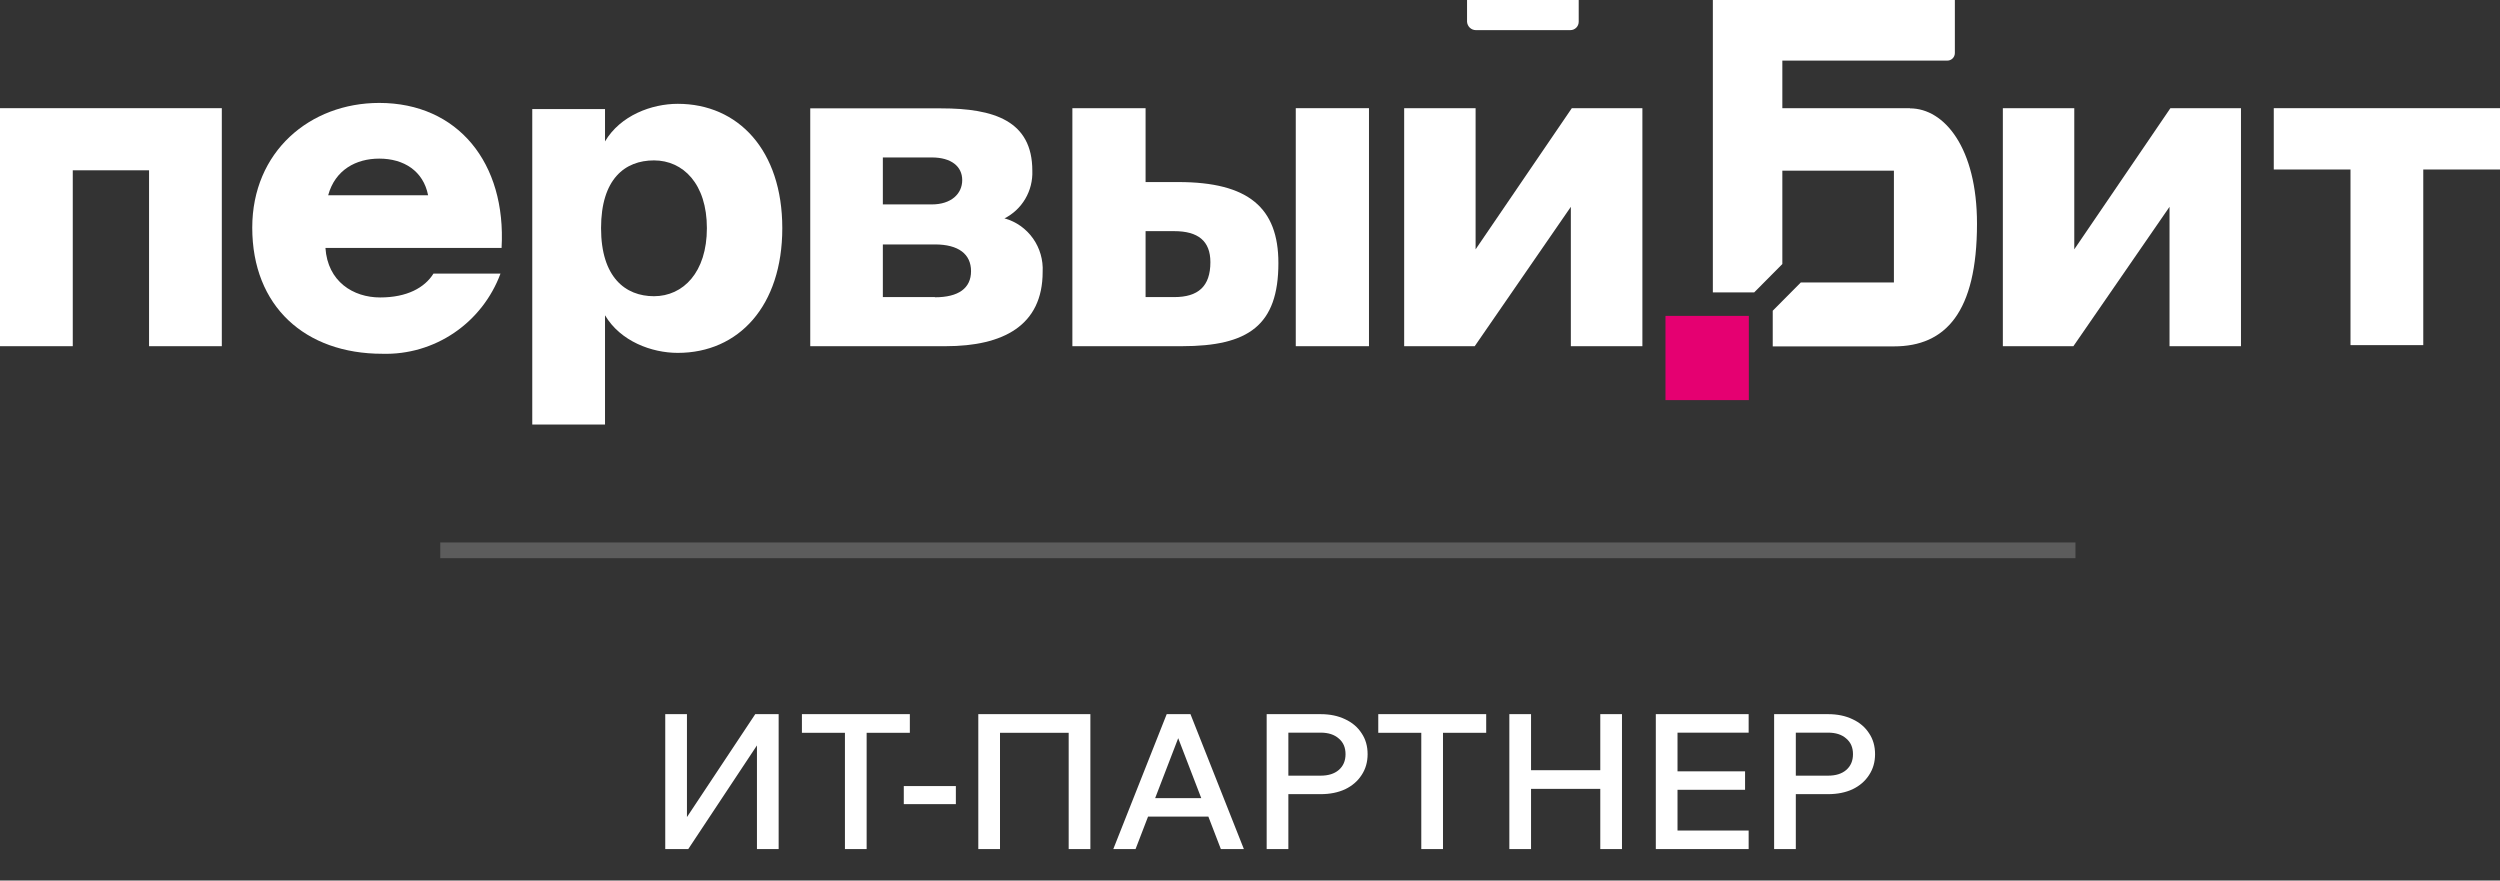
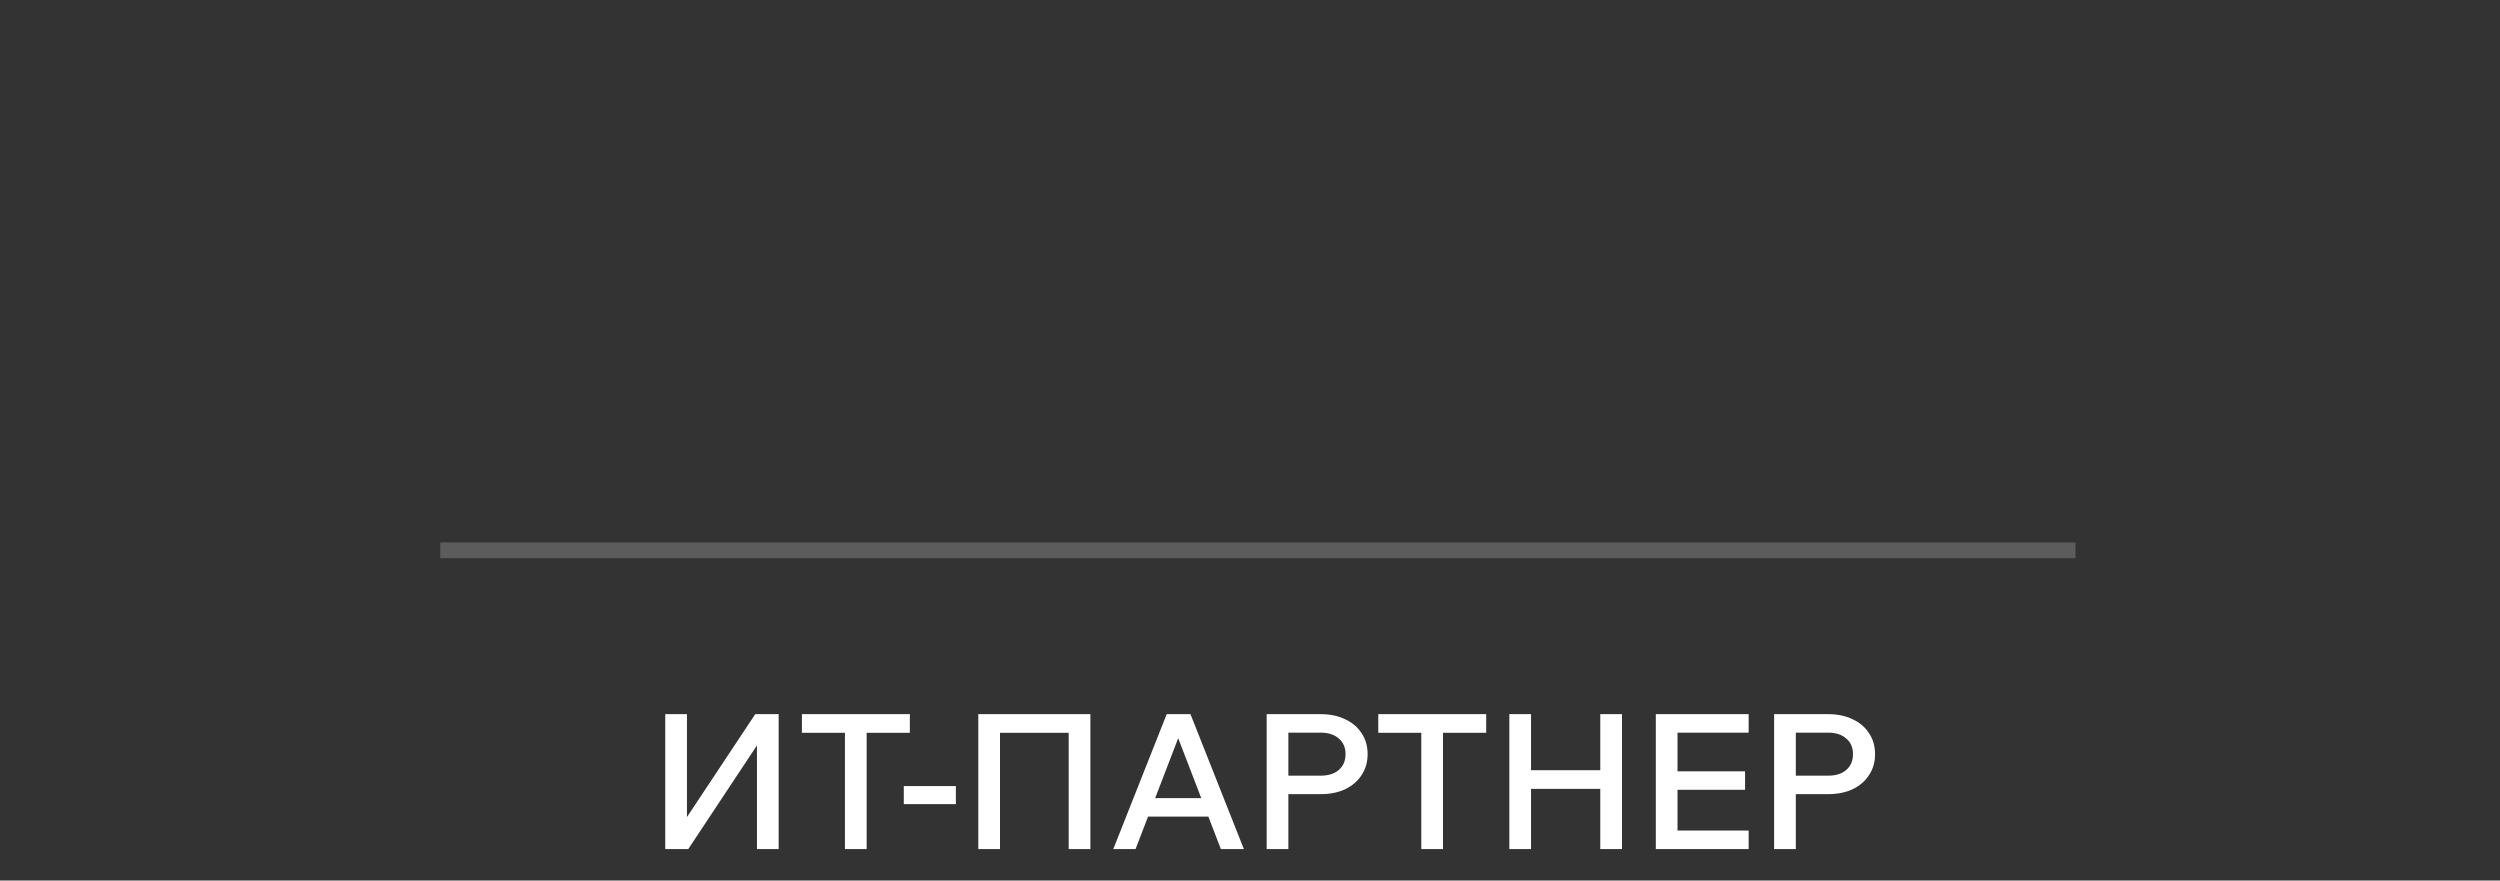
<svg xmlns="http://www.w3.org/2000/svg" width="159" height="56" viewBox="0 0 159 56" fill="none">
  <rect x="0" y="0" width="159" height="56" fill="#333333" stroke="none" />
  <path opacity="0.2" d="M28 35H132" stroke="white" />
  <path d="M42.31 54V45.42H43.69V53.304H42.802L48.034 45.42H49.522V54H48.142V46.104H49.006L43.774 54H42.31ZM55.118 54H53.738V46.488H55.118V54ZM57.866 46.608H51.002V45.42H57.866V46.608ZM60.793 51.144H57.481V49.992H60.793V51.144ZM62.22 54V45.42H69.348V54H67.968V45.744L68.664 46.608H62.856L63.6 45.744V54H62.22ZM77.406 51.936H72.462V50.76H77.406V51.936ZM79.11 54H77.646L74.706 46.356H75.162L72.222 54H70.806L74.202 45.42H75.714L79.11 54ZM81.94 54H80.56V45.42H83.992C84.584 45.42 85.104 45.528 85.552 45.744C86 45.952 86.348 46.248 86.596 46.632C86.852 47.008 86.98 47.452 86.98 47.964C86.98 48.468 86.852 48.912 86.596 49.296C86.348 49.68 86 49.98 85.552 50.196C85.104 50.404 84.584 50.508 83.992 50.508H81.82V49.332H83.992C84.48 49.332 84.864 49.212 85.144 48.972C85.432 48.724 85.576 48.388 85.576 47.964C85.576 47.54 85.432 47.208 85.144 46.968C84.864 46.72 84.48 46.596 83.992 46.596H81.94V54ZM91.774 54H90.394V46.488H91.774V54ZM94.522 46.608H87.658V45.42H94.522V46.608ZM101.778 54V45.42H103.158V54H101.778ZM97.374 54H95.994V45.42H97.374V54ZM97.254 50.172V48.984H101.898V50.172H97.254ZM111.214 54H105.31V45.42H111.214V46.596H106.69V52.824H111.214V54ZM110.986 50.232H106.57V49.056H110.986V50.232ZM114.214 54H112.834V45.42H116.266C116.858 45.42 117.378 45.528 117.826 45.744C118.274 45.952 118.622 46.248 118.87 46.632C119.126 47.008 119.254 47.452 119.254 47.964C119.254 48.468 119.126 48.912 118.87 49.296C118.622 49.68 118.274 49.98 117.826 50.196C117.378 50.404 116.858 50.508 116.266 50.508H114.094V49.332H116.266C116.754 49.332 117.138 49.212 117.418 48.972C117.706 48.724 117.85 48.388 117.85 47.964C117.85 47.54 117.706 47.208 117.418 46.968C117.138 46.72 116.754 46.596 116.266 46.596H114.214V54Z" fill="white" />
  <g clip-path="url(#clip0_30_124)">
    <path d="M121.468 6.88H113.357V3.854H123.852C123.978 3.854 124.098 3.804 124.188 3.715C124.277 3.626 124.328 3.505 124.329 3.378V0H108.937V18.595H111.568L113.357 16.793V10.853H120.453V17.966H114.53L112.746 19.763V22.03H120.459C123.735 22.03 125.737 19.865 125.737 14.225C125.737 9.414 123.667 6.892 121.474 6.892" fill="white" />
    <path d="M111.226 20.091H105.925V25.447H111.226V20.091Z" fill="#E50071" />
-     <path d="M0 22.018H4.628V10.831H9.48V22.018H14.107V6.88H0V22.018Z" fill="white" />
-     <path d="M24.12 10.088C25.69 10.088 26.924 10.876 27.227 12.418H20.872C21.315 10.797 22.65 10.088 24.12 10.088ZM24.12 6.546C19.716 6.546 16.043 9.64 16.043 14.48C16.043 19.485 19.408 22.5 24.316 22.5C25.939 22.548 27.536 22.082 28.884 21.167C30.231 20.253 31.262 18.935 31.832 17.399H27.57C27.009 18.3 25.887 18.918 24.176 18.918C22.465 18.918 20.838 17.909 20.698 15.767H31.9C32.208 10.371 29.123 6.546 24.12 6.546Z" fill="white" />
+     <path d="M0 22.018H4.628V10.831H9.48V22.018H14.107V6.88V22.018Z" fill="white" />
    <path d="M41.593 18.839C39.77 18.839 38.227 17.632 38.227 14.509C38.227 11.386 39.742 10.201 41.593 10.201C43.444 10.201 44.958 11.692 44.958 14.509C44.958 17.326 43.444 18.839 41.593 18.839ZM43.107 6.603C41.452 6.603 39.461 7.334 38.479 8.994V6.937H33.852V27H38.479V20.052C39.461 21.712 41.452 22.443 43.107 22.443C46.977 22.443 49.754 19.462 49.754 14.509C49.754 9.555 46.949 6.603 43.107 6.603Z" fill="white" />
-     <path d="M59.458 18.895H56.149V15.546H59.458C60.973 15.546 61.758 16.169 61.758 17.246C61.758 18.323 60.973 18.907 59.458 18.907M56.149 10.014H59.262C60.496 10.014 61.197 10.581 61.197 11.454C61.197 12.327 60.496 13.001 59.262 13.001H56.149V10.014ZM63.861 13.902C64.42 13.625 64.887 13.19 65.206 12.65C65.524 12.11 65.681 11.487 65.656 10.859C65.656 7.679 63.216 6.892 59.851 6.892H51.532V22.018H60.142C63.816 22.018 66.313 20.698 66.313 17.292C66.353 16.532 66.136 15.781 65.698 15.163C65.26 14.545 64.626 14.096 63.901 13.891" fill="white" />
    <path d="M74.682 18.895H72.859V14.701H74.682C76.196 14.701 76.981 15.325 76.981 16.674C76.981 18.221 76.196 18.895 74.682 18.895ZM74.934 11.579H72.859V6.88H68.203V22.018H75.164C79.399 22.018 81.306 20.698 81.306 16.73C81.306 13.211 79.399 11.579 74.94 11.579" fill="white" />
-     <path d="M87.067 6.88H82.411V22.018H87.067V6.88Z" fill="white" />
    <path d="M99.968 6.88L93.848 15.858V6.88H89.305V22.018H93.792L99.906 13.154V22.018H104.456V6.88H99.968Z" fill="white" />
    <path d="M131.924 15.858V6.88H127.381V22.018H131.868L137.982 13.154V22.018H142.526V6.88H138.038L131.924 15.858Z" fill="white" />
    <path d="M144.612 6.88V10.78H149.492V21.95H154.12V10.78H159V6.88H144.612Z" fill="white" />
    <path d="M99.895 1.916H93.865C93.722 1.916 93.585 1.861 93.48 1.762C93.376 1.663 93.313 1.527 93.304 1.383V0H100.406V1.383C100.406 1.524 100.35 1.66 100.251 1.76C100.152 1.859 100.018 1.916 99.879 1.916" fill="white" />
  </g>
  <defs>
    <clipPath id="clip0_30_124">
-       <rect width="159" height="27" fill="white" />
-     </clipPath>
+       </clipPath>
  </defs>
</svg>